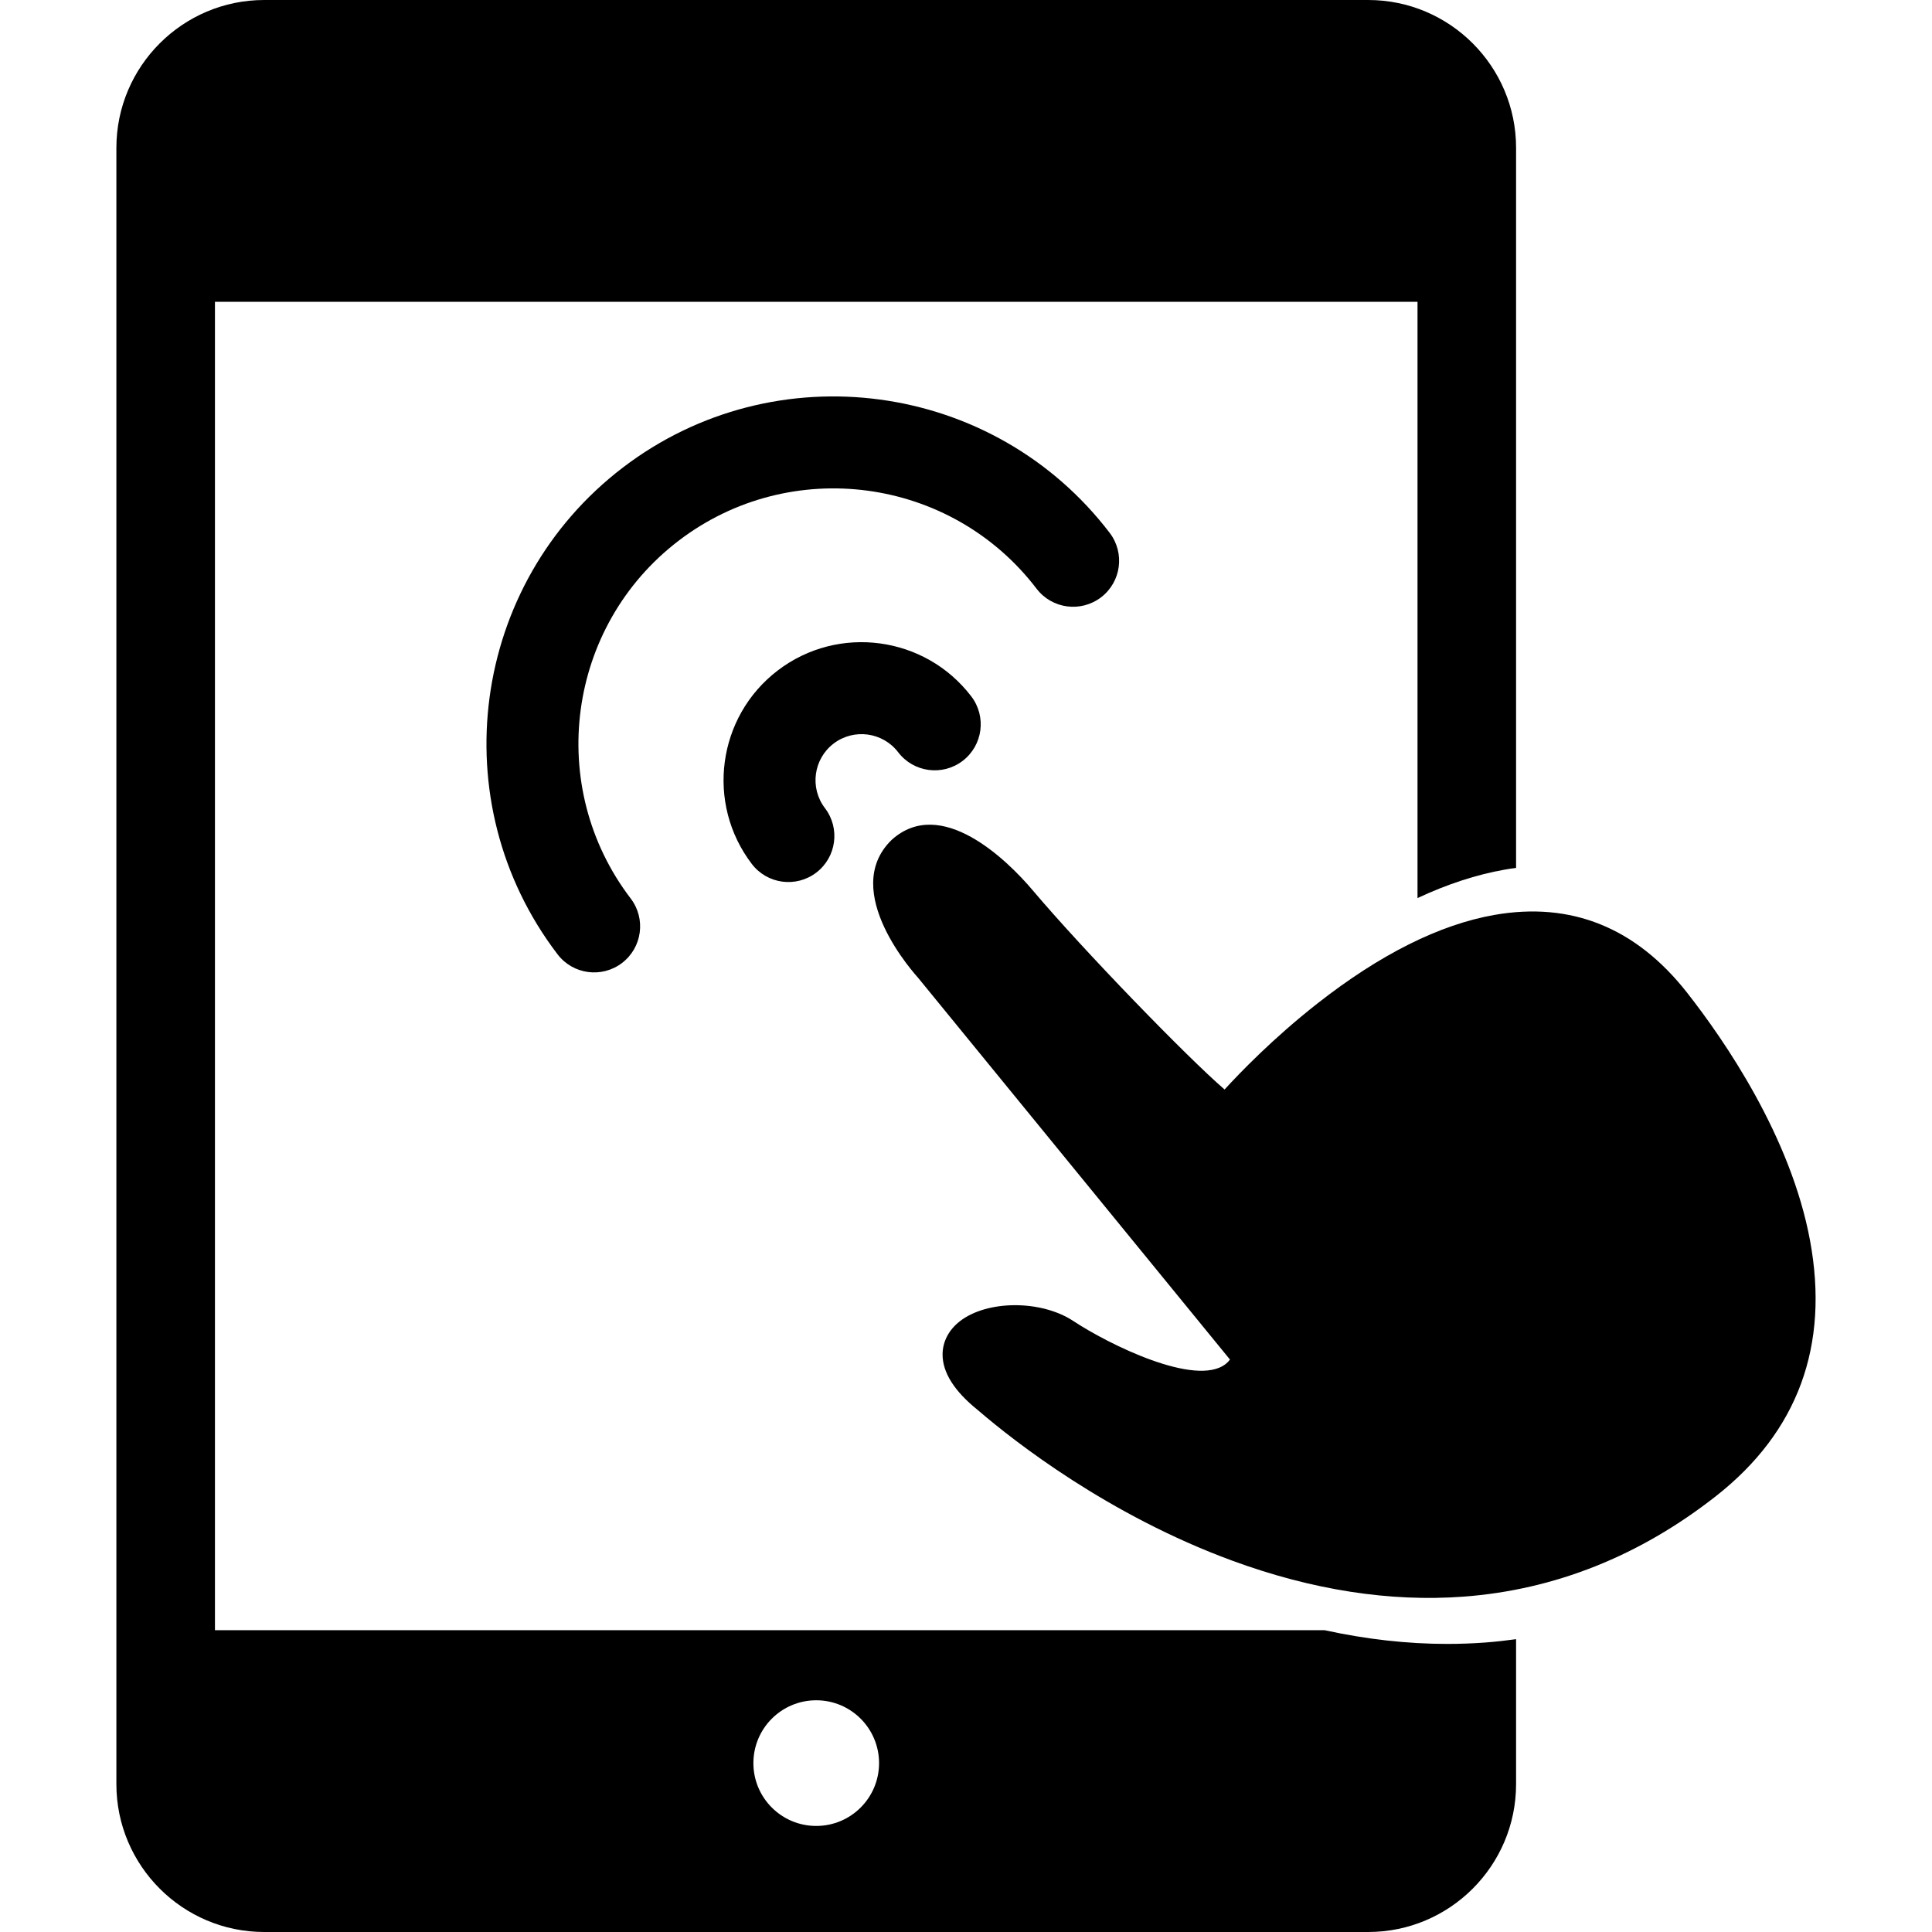
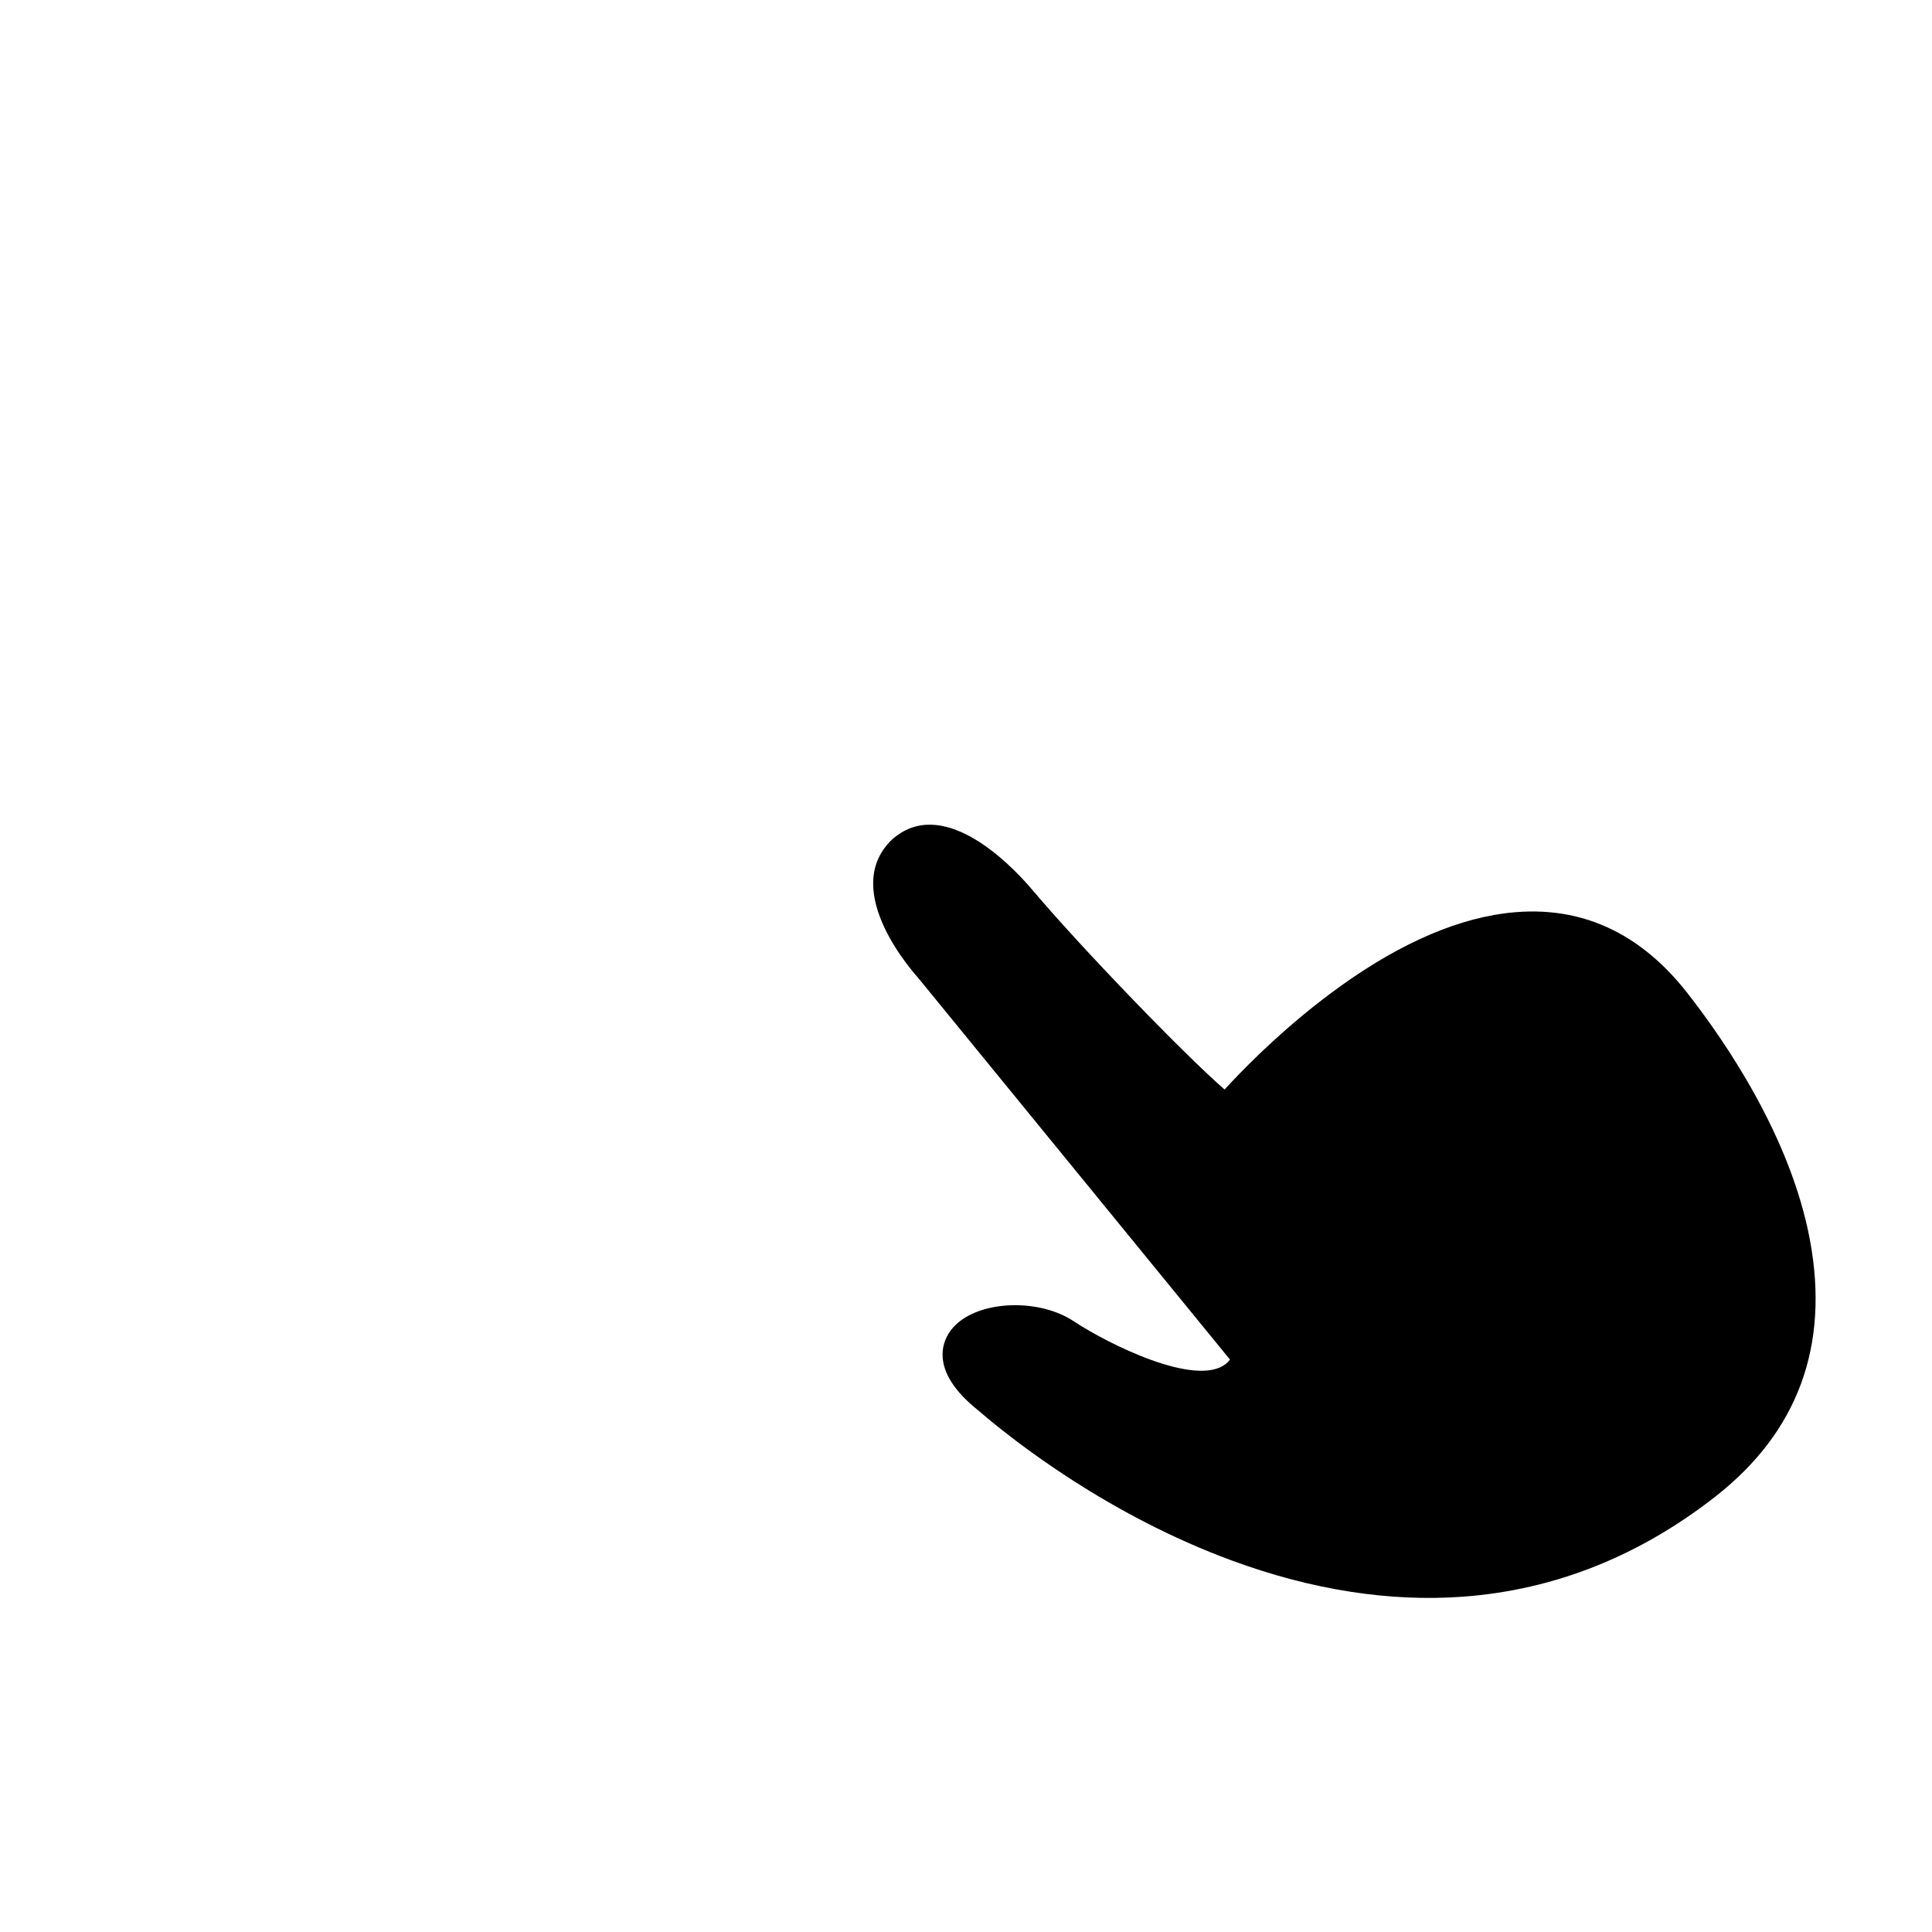
<svg xmlns="http://www.w3.org/2000/svg" fill="#000000" version="1.1" id="Capa_1" width="800px" height="800px" viewBox="0 0 420 420" xml:space="preserve">
  <g>
    <g>
      <g>
-         <path d="M314.606,357.373C314.605,357.373,314.605,357.373,314.606,357.373c-8.693,0-17.603-1.004-26.636-2.98H46.729V65.608     h261.426v129.624c6.477-3.025,12.809-5.099,18.956-6.181c0.825-0.146,1.649-0.272,2.472-0.382V32.139     C329.582,14.418,315.164,0,297.441,0h-240c-17.722,0-32.14,14.418-32.14,32.139v355.722c0,17.722,14.418,32.139,32.14,32.139h240     c17.723,0,32.141-14.417,32.141-32.139v-31.519c-2.211,0.305-4.438,0.558-6.681,0.725     C320.171,357.27,317.38,357.373,314.606,357.373z M177.441,396.944c-7.544,0-13.659-6.115-13.659-13.659     c0-7.543,6.115-13.659,13.659-13.659s13.659,6.116,13.659,13.659C191.101,390.829,184.985,396.944,177.441,396.944z" />
        <path d="M393.479,269.643c-4.186-22.562-18.546-43.424-26.732-53.854c-11.107-14.149-25.206-19.83-41.9-16.89     c-11.922,2.1-24.878,8.59-38.51,19.293c-9.634,7.563-16.907,15.135-20.124,18.657c-8.085-6.964-30.66-30.226-41.743-43.343     c-5.566-6.587-19.921-20.595-30.631-10.925c-11.529,11.206,5.359,29.516,5.798,30.045l67.749,82.93     c-0.273,0.369-0.58,0.688-0.933,0.961c-6.497,5.104-25.458-4.272-33.11-9.334c-6.997-4.625-18.777-4.588-24.723,0.078     c-2.381,1.87-3.698,4.411-3.714,7.155c-0.02,3.951,2.566,8.036,7.674,12.129c0.056,0.046,0.158,0.138,0.307,0.263     c7.55,6.47,28.028,22.58,55.071,32.496c17.335,6.358,34.224,8.979,50.201,7.791c19.817-1.478,38.287-8.832,54.888-21.864     C390.855,311.247,397.729,292.543,393.479,269.643z" />
-         <path d="M225.338,127.975c3.351,4.39,9.626,5.232,14.017,1.881c4.392-3.351,5.232-9.626,1.881-14.016     c-25.26-33.092-72.731-39.463-105.823-14.203c-33.091,25.26-39.463,72.733-14.203,105.824c3.351,4.391,9.625,5.232,14.016,1.881     c4.391-3.351,5.233-9.626,1.882-14.017c-18.569-24.326-13.885-59.222,10.44-77.791     C171.873,98.966,206.77,103.649,225.338,127.975z" />
-         <path d="M181.218,161.646c4.389-3.35,10.685-2.504,14.035,1.883c3.351,4.39,9.626,5.232,14.016,1.881     c4.391-3.351,5.232-9.626,1.88-14.016c-10.041-13.154-28.913-15.688-42.066-5.646c-13.154,10.041-15.687,28.912-5.646,42.067     c3.351,4.39,9.626,5.232,14.017,1.881c4.391-3.351,5.232-9.627,1.881-14.017C175.985,171.292,176.83,164.996,181.218,161.646z" />
      </g>
    </g>
  </g>
</svg>